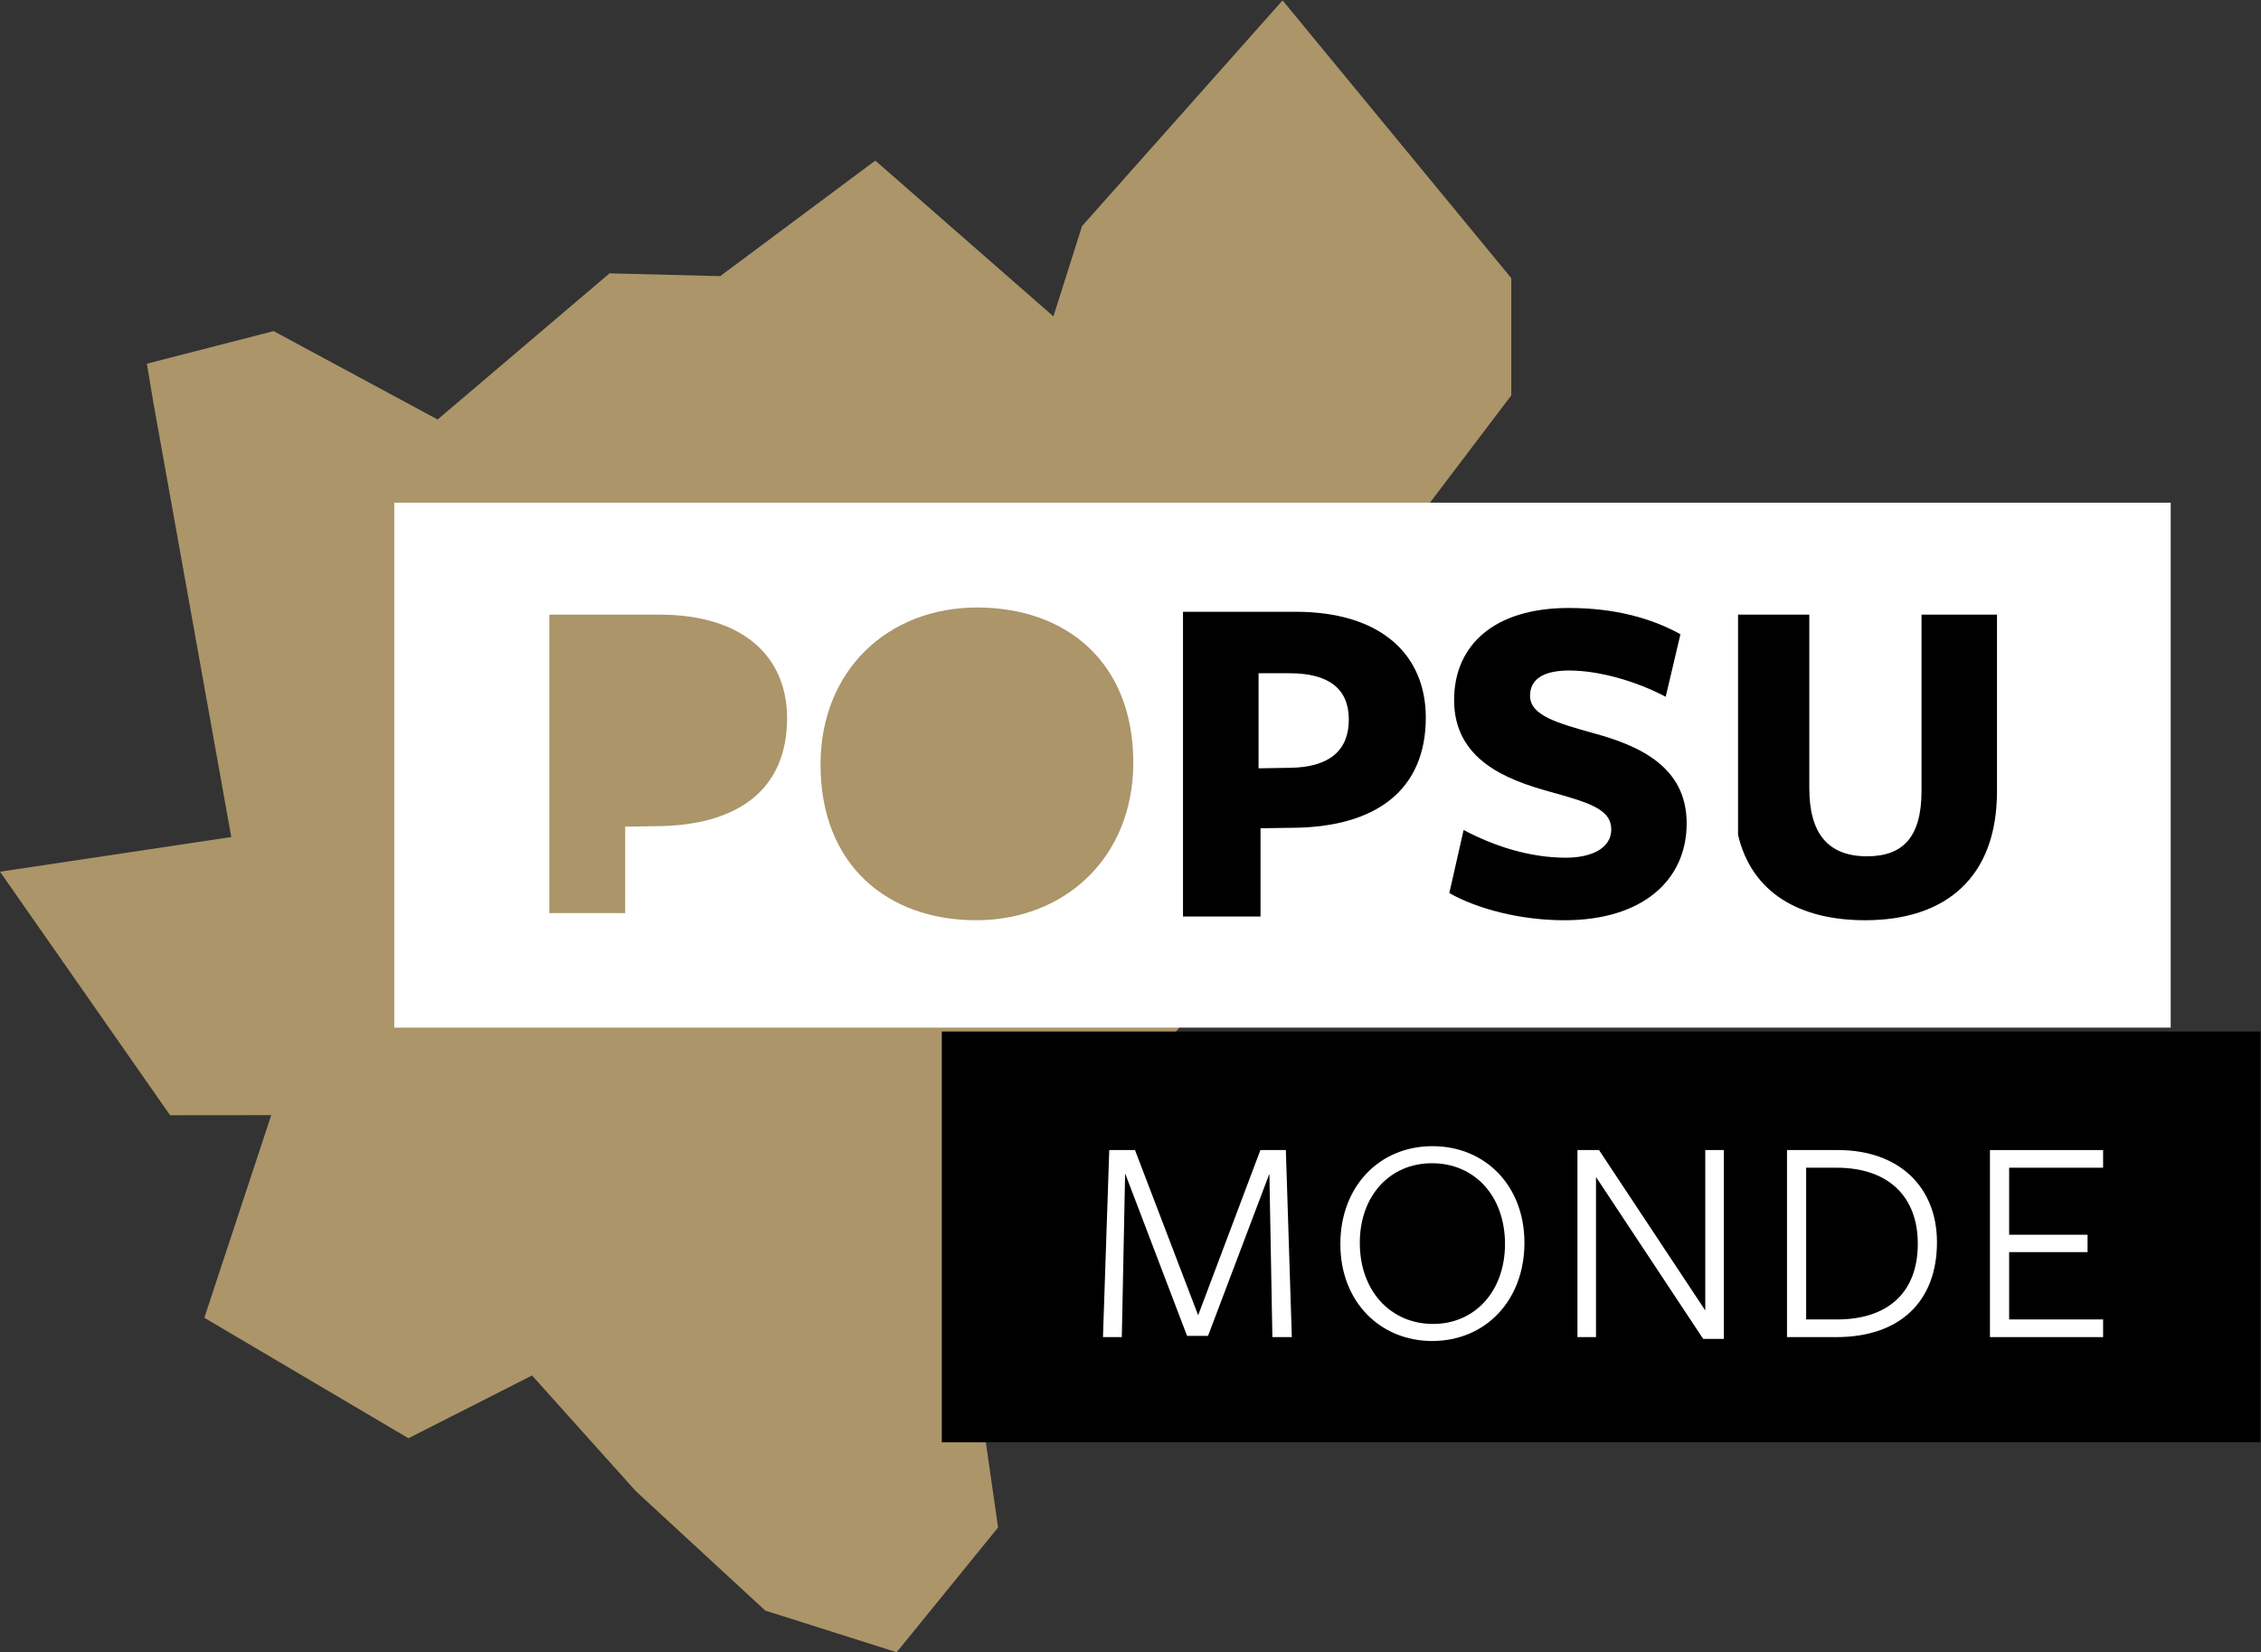
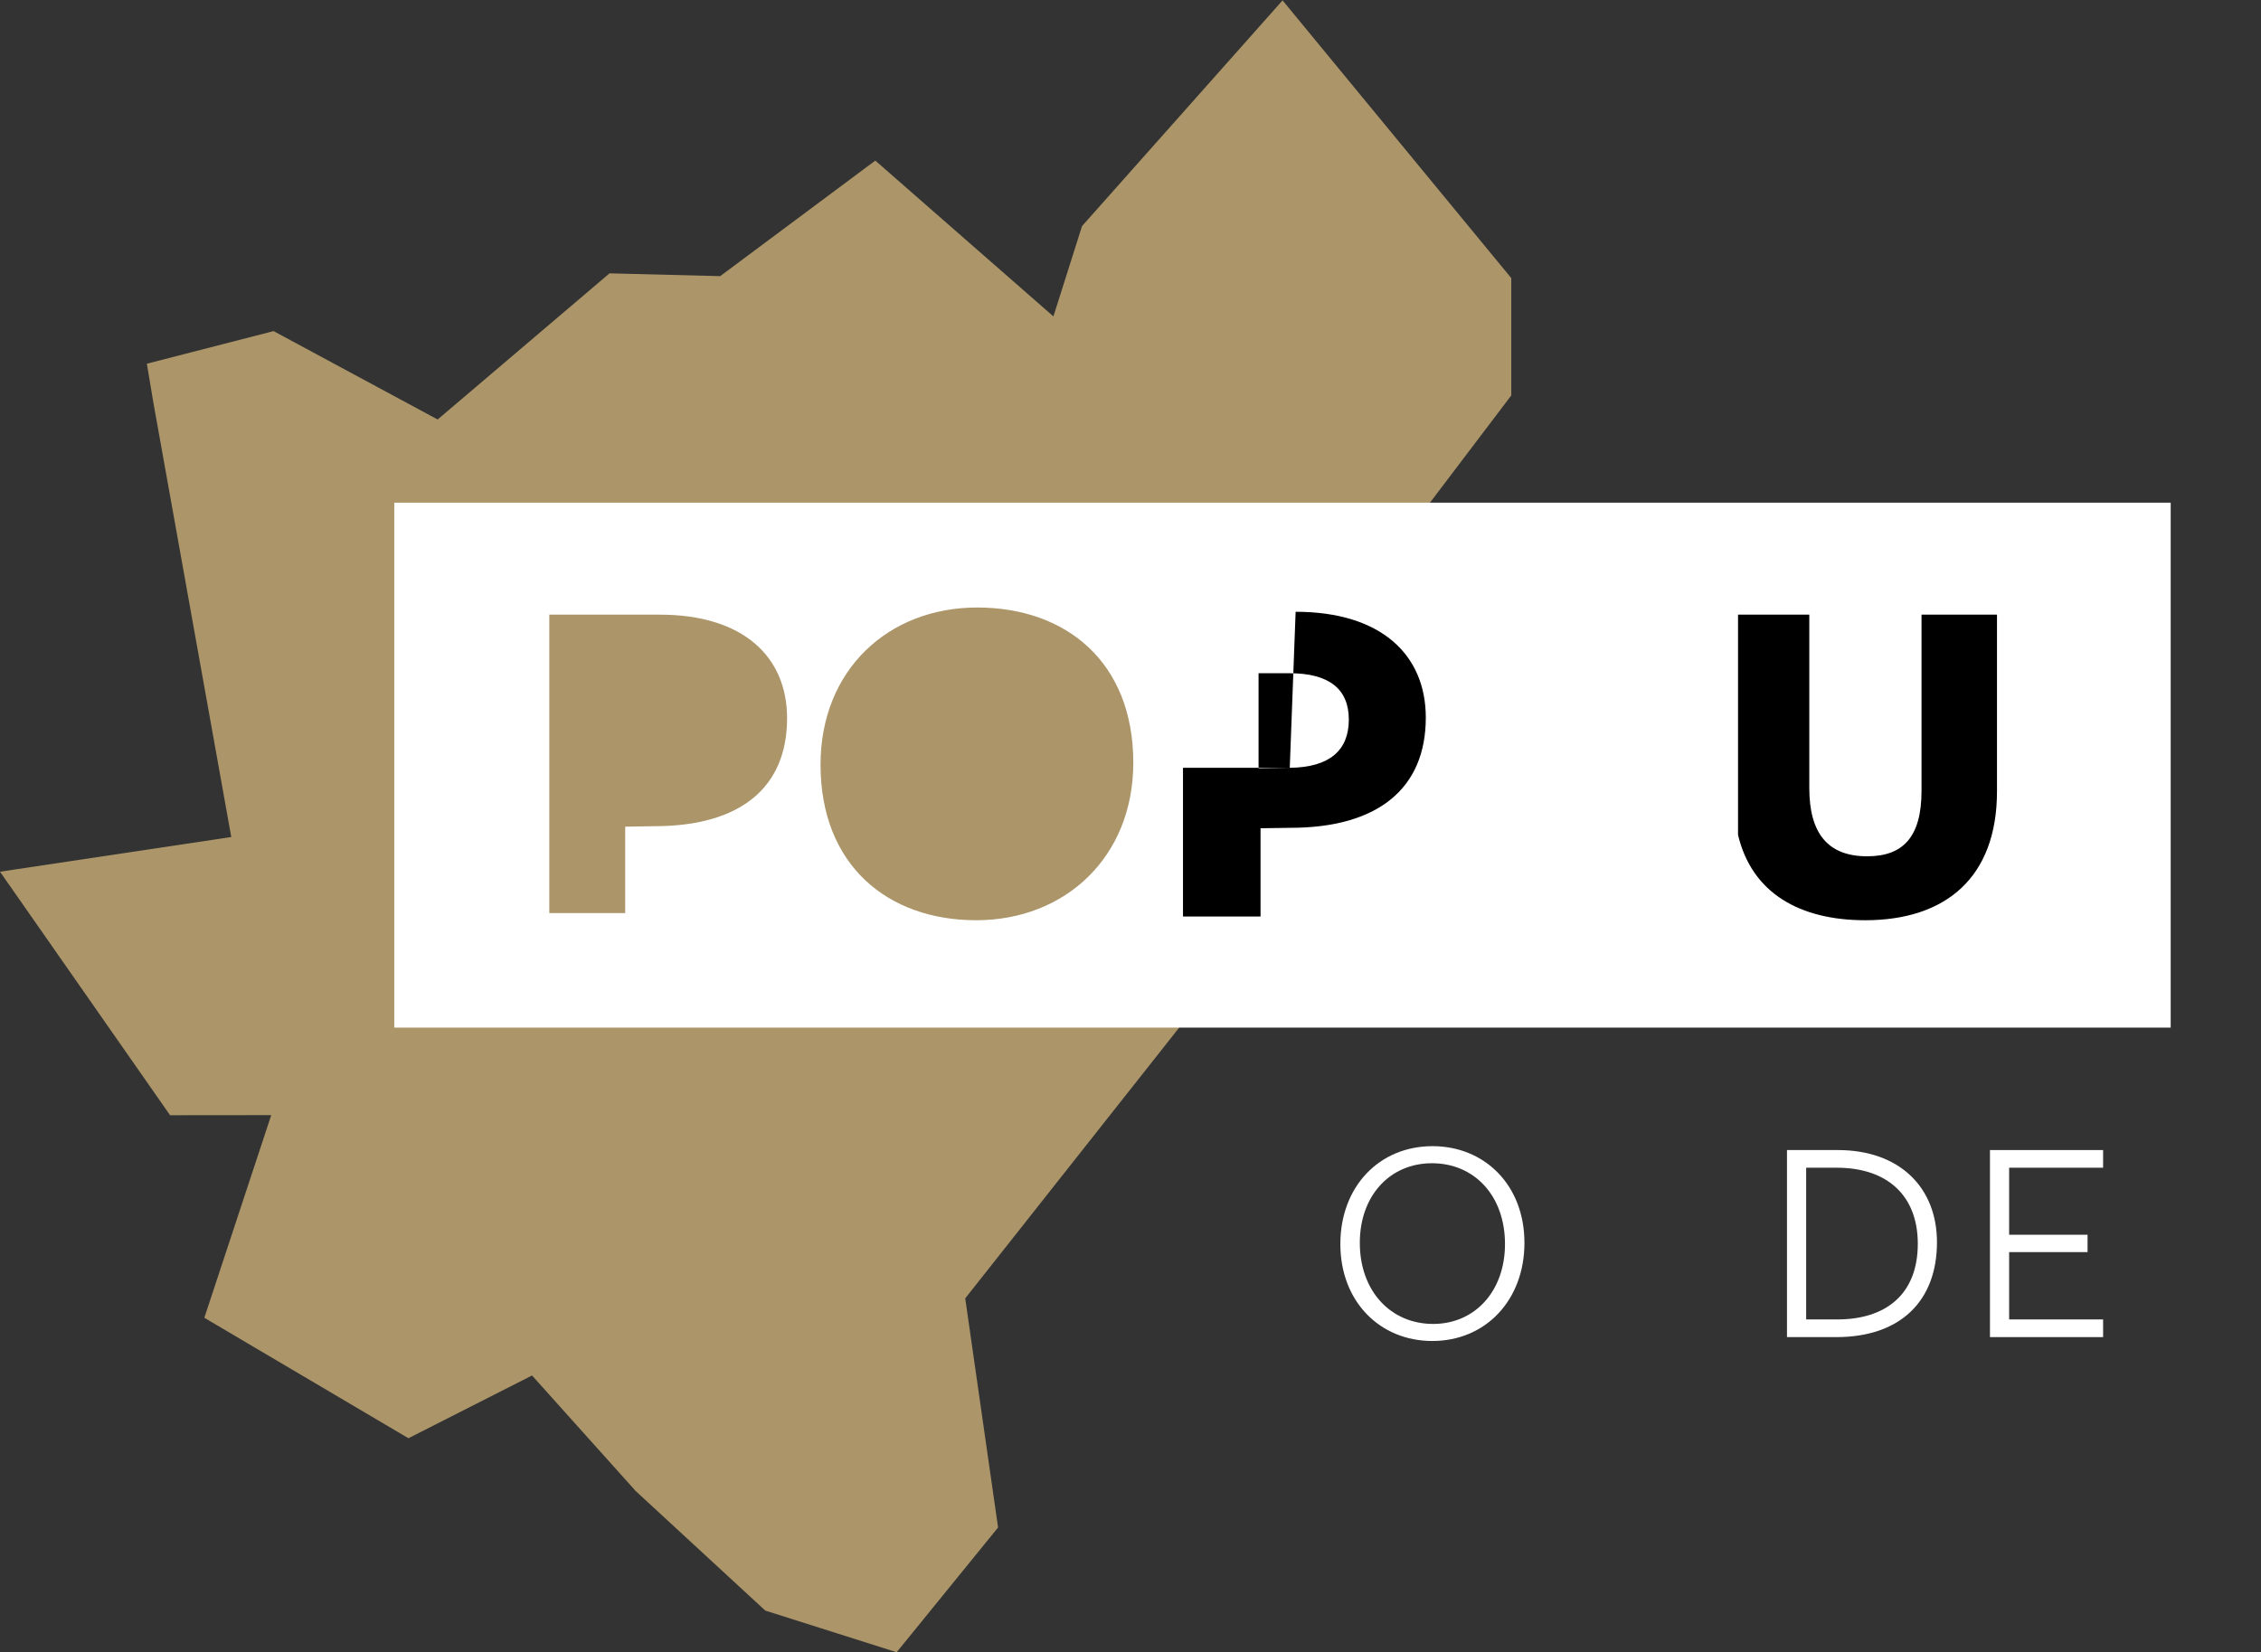
<svg xmlns="http://www.w3.org/2000/svg" xmlns:ns1="http://sodipodi.sourceforge.net/DTD/sodipodi-0.dtd" xmlns:ns2="http://www.inkscape.org/namespaces/inkscape" version="1.1" id="svg2" xml:space="preserve" width="315.427" height="230.547" viewBox="0 0 315.427 230.547" ns1:docname="POPSU_monde.svg" ns2:version="0.92.2 2405546, 2018-03-11">
  <rect x="0" y="0" width="315.427" height="230.547" fill="#333333" stroke="none" />
  <defs id="defs6" />
  <ns1:namedview pagecolor="#ffffff" bordercolor="#666666" borderopacity="1" objecttolerance="10" gridtolerance="10" guidetolerance="10" ns2:pageopacity="0" ns2:pageshadow="2" ns2:window-width="1920" ns2:window-height="1015" id="namedview4" showgrid="false" ns2:zoom="2.0473078" ns2:cx="263.65356" ns2:cy="115.18562" ns2:window-x="0" ns2:window-y="0" ns2:window-maximized="1" ns2:current-layer="g12" />
  <g id="g10" ns2:groupmode="layer" ns2:label="ink_ext_XXXXXX" transform="matrix(1.333,0,0,-1.333,0,230.547)">
    <g id="g12" transform="scale(0.1)">
      <path d="M 938.418,0 800.918,43.602 665.332,168.711 556.816,289.699 427.461,224.012 213.848,350.109 283.855,562.219 178.008,562.121 0,817.039 l 242.031,36.328 -81.406,454.053 -6.934,41.4 132.637,34.13 171.68,-92.53 179.902,152.99 115.813,-2.93 162.351,120.95 186.396,-163.09 29.95,94.53 209.89,236.27 239.35,-290.73 V 1315.63 L 1310.29,957.605 1189.68,931.074 1202.64,819.285 1296.28,732.559 1010.18,370.43 1044.55,130.578 938.418,0" style="fill:#ab9569;fill-opacity:1;fill-rule:nonzero;stroke:none" id="path14" ns2:connector-curvature="0" />
      <path d="m 1021.68,766.25 c -92.547,0 -162.93,57.48 -162.93,162.898 0,99.022 70.891,164.462 163.9,164.462 92.98,0 163.42,-57 163.42,-162.45 0,-98.945 -71.48,-164.91 -164.39,-164.91 z m -336.817,98.445 -30.547,-0.507 v -90.477 h -79.414 v 312.419 h 115.45 c 87.453,0 133.386,-43.98 133.386,-108.446 0,-73.047 -49.402,-112.989 -138.875,-112.989 z M 412.629,1203.31 V 653.84 H 2271.78 v 549.47 H 412.629" style="fill:#ffffff;fill-opacity:1;fill-rule:nonzero;stroke:none" id="path16" ns2:connector-curvature="0" />
      <path d="m 2011.01,1086.13 c 0,0 0,-185.419 0,-184.431 0,-48.476 -19.47,-68.515 -56.93,-68.515 -41.51,0 -60.52,24.531 -60.52,71.453 v 181.493 h -74.58 V 855.605 c 14.44,-61.046 64.73,-89.355 133.08,-89.355 83.99,0 137.93,44.492 137.93,134.93 0,1.535 0,184.95 0,184.95 h -78.98" style="fill:#000000;fill-opacity:1;fill-rule:nonzero;stroke:none" id="path18" ns2:connector-curvature="0" />
-       <path d="m 1349.83,925.801 -32.66,-0.547 v 99.536 c 0,0 25.07,0 32.66,0 40.89,0 61.81,-16.33 61.81,-48.481 0,-32.102 -19.96,-50.02 -61.81,-50.508 z m 6.14,163.329 H 1238.09 V 770.117 h 81.15 v 92.41 l 31.1,0.461 c 91.35,0 141.86,40.782 141.86,115.371 0,65.871 -46.91,110.771 -136.23,110.771" style="fill:#000000;fill-opacity:1;fill-rule:nonzero;stroke:none" id="path20" ns2:connector-curvature="0" />
-       <path d="m 1667.27,962.168 c -37.49,10.508 -65.97,18.477 -65.97,38.992 0,17 13.47,26.5 40.96,26.5 30.95,0 69.99,-11.01 101.01,-27.5 l 15.44,65.5 c -29.96,16.48 -68,27.45 -116.98,27.45 -77.45,0 -119.9,-38.48 -119.9,-96.45 0,-62.461 54.95,-83.437 100.44,-95.949 41.51,-11.484 64.04,-18.484 64.04,-39.461 0,-19.004 -19.54,-29.531 -47.59,-29.531 -38.47,0 -75.96,12.527 -106.93,29.004 l -14.99,-66.016 c 29,-16.457 74.01,-28.457 120.45,-28.457 81.94,0 127.96,41.992 127.96,101.445 0,59.481 -49.98,81.493 -97.94,94.473" style="fill:#000000;fill-opacity:1;fill-rule:nonzero;stroke:none" id="path22" ns2:connector-curvature="0" />
-       <path d="M 2365.68,219.762 H 985.684 v 430 H 2365.68 v -430" style="fill:#000000;fill-opacity:1;fill-rule:nonzero;stroke:none" id="path24" ns2:connector-curvature="0" />
-       <path d="m 1328.52,500.93 -64.24,-169.801 h -21.92 l -64.84,170.109 -3.46,-171.359 h -19.72 l 6.58,195.793 h 26.93 l 66.1,-172.922 65.15,172.922 h 26.64 l 6.25,-195.793 h -20.35 l -3.12,171.051" style="fill:#ffffff;fill-opacity:1;fill-rule:nonzero;stroke:none" id="path26" ns2:connector-curvature="0" />
+       <path d="m 1349.83,925.801 -32.66,-0.547 v 99.536 c 0,0 25.07,0 32.66,0 40.89,0 61.81,-16.33 61.81,-48.481 0,-32.102 -19.96,-50.02 -61.81,-50.508 z H 1238.09 V 770.117 h 81.15 v 92.41 l 31.1,0.461 c 91.35,0 141.86,40.782 141.86,115.371 0,65.871 -46.91,110.771 -136.23,110.771" style="fill:#000000;fill-opacity:1;fill-rule:nonzero;stroke:none" id="path20" ns2:connector-curvature="0" />
      <path d="m 1498.63,511.879 c -43.84,0 -75.49,-33.82 -75.49,-83.32 0,-50.438 32.27,-84.899 76.74,-84.899 43.56,0 75.2,34.149 75.2,83.641 0,50.437 -31.95,84.578 -76.45,84.578 z m 0.32,-186.07 c -54.52,0 -96.18,41.043 -96.18,101.492 0,59.84 40.41,102.449 96.49,102.449 54.51,0 96.17,-40.73 96.17,-101.191 0,-59.829 -40.41,-102.75 -96.48,-102.75" style="fill:#ffffff;fill-opacity:1;fill-rule:nonzero;stroke:none" id="path28" ns2:connector-curvature="0" />
-       <path d="m 1784.69,525.672 h 19.41 v -197.66 h -21.62 L 1670.33,497.48 V 329.879 h -19.41 v 195.793 h 22.56 l 111.21,-167.91 v 167.91" style="fill:#ffffff;fill-opacity:1;fill-rule:nonzero;stroke:none" id="path30" ns2:connector-curvature="0" />
      <path d="m 1922.23,507.191 h -31.96 v -158.82 h 32.58 c 50.12,0 84.26,25.68 84.26,79.25 0,49.809 -31.31,79.57 -84.88,79.57 z m -0.32,-177.312 c -7.83,0 -51.7,0 -51.7,0 v 195.793 c 0,0 45.43,0 53.27,0 64.22,0 103.69,-38.844 103.69,-96.481 0,-61.722 -38.54,-99.312 -105.26,-99.312" style="fill:#ffffff;fill-opacity:1;fill-rule:nonzero;stroke:none" id="path32" ns2:connector-curvature="0" />
      <path d="m 2082.64,329.879 v 195.793 h 118.41 V 507.191 H 2102.7 V 437.02 h 82.07 v -18.168 h -82.07 v -70.481 h 98.35 v -18.492 h -118.41" style="fill:#ffffff;fill-opacity:1;fill-rule:nonzero;stroke:none" id="path34" ns2:connector-curvature="0" />
    </g>
  </g>
</svg>